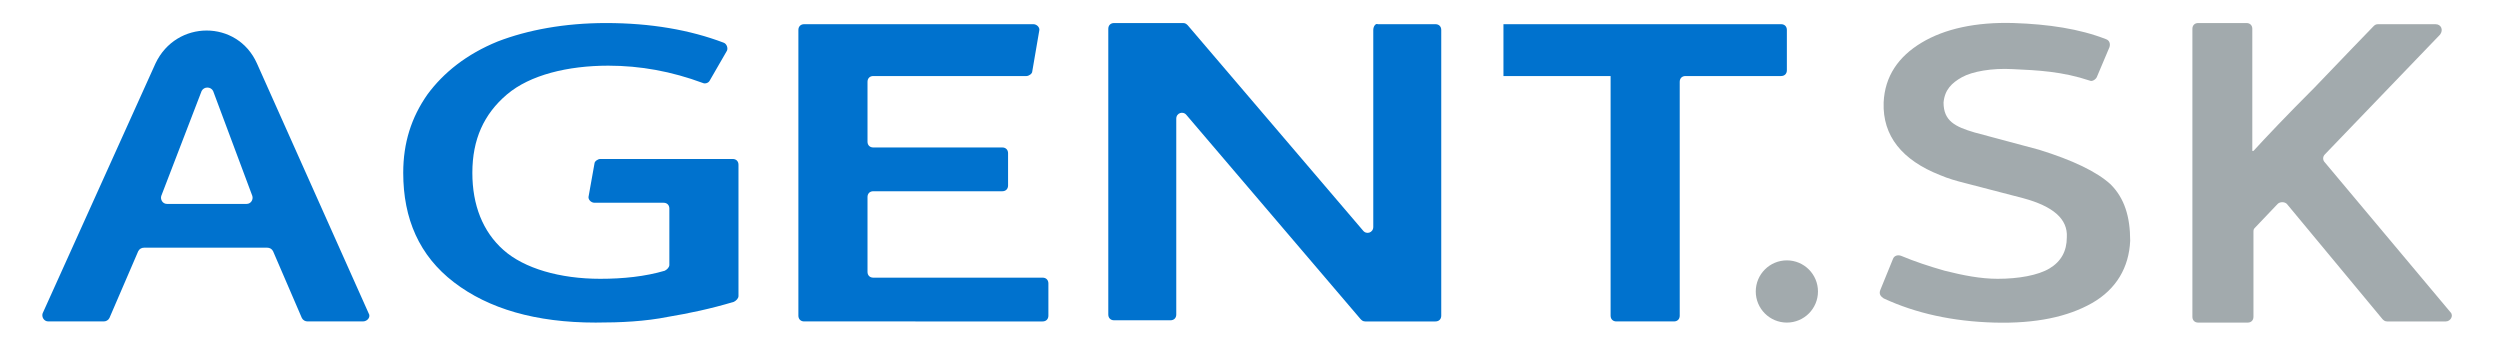
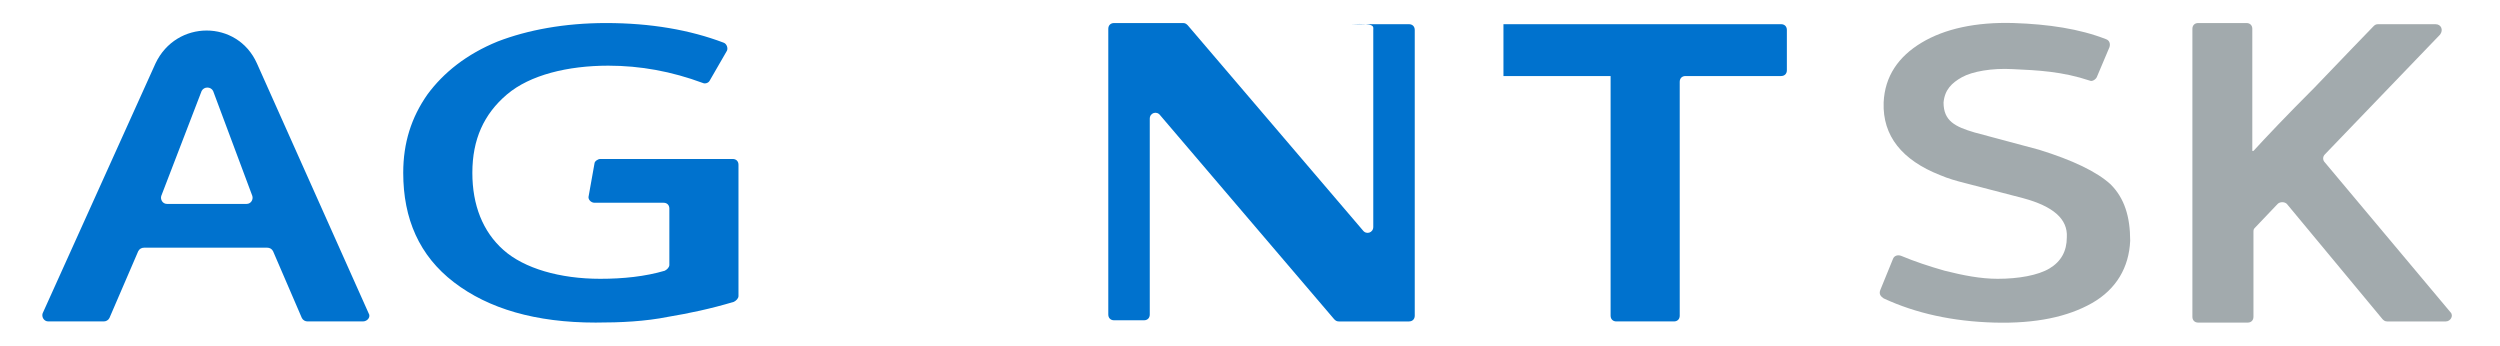
<svg xmlns="http://www.w3.org/2000/svg" version="1.1" id="Layer_1" x="0px" y="0px" viewBox="0 0 217 30" enable-background="new 0 0 217 30" xml:space="preserve">
  <g>
    <g>
      <g>
        <g>
          <g>
            <path fill="#0072CE" d="M51.7,28c-5.2,0-9.3-1.2-12.3-3.5S35,19,35,15c0-2.6,0.7-4.8,2.1-6.8c1.4-1.9,3.4-3.5,6.1-4.6       C45.8,2.6,49,2,52.6,2c3.9,0,7.3,0.6,10.2,1.7c0.3,0.1,0.4,0.5,0.3,0.7l-1.5,2.6c-0.1,0.2-0.4,0.3-0.6,0.2       c-2.7-1-5.4-1.5-8.2-1.5c-3.5,0-6.8,0.8-8.8,2.5c-2,1.7-3,3.9-3,6.8c0,2.8,0.9,5.1,2.7,6.7s4.9,2.5,8.4,2.5       c2,0,3.9-0.2,5.6-0.7c0.2-0.1,0.4-0.3,0.4-0.5v-4.9c0-0.3-0.2-0.5-0.5-0.5h-6c-0.3,0-0.6-0.3-0.5-0.6l0.5-2.8       c0-0.2,0.3-0.4,0.5-0.4h11.5c0.3,0,0.5,0.2,0.5,0.5v11.4c0,0.2-0.2,0.4-0.4,0.5c-2,0.6-3.9,1-5.7,1.3C56,27.9,53.9,28,51.7,28z       " />
          </g>
-           <path fill="#0072CE" d="M119.2,2.6v17.1c0,0.5-0.6,0.7-0.9,0.3L103.1,2.2C103,2.1,102.9,2,102.7,2h-6c-0.3,0-0.5,0.2-0.5,0.5      v24.8c0,0.3,0.2,0.5,0.5,0.5h2.3h2.6c0.3,0,0.5-0.2,0.5-0.5v-17c0-0.5,0.6-0.7,0.9-0.3l15.1,17.7c0.1,0.1,0.2,0.2,0.4,0.2h6.1      c0.3,0,0.5-0.2,0.5-0.5V2.6c0-0.3-0.2-0.5-0.5-0.5l-5,0C119.4,2,119.2,2.3,119.2,2.6z" />
+           <path fill="#0072CE" d="M119.2,2.6v17.1c0,0.5-0.6,0.7-0.9,0.3L103.1,2.2C103,2.1,102.9,2,102.7,2h-6c-0.3,0-0.5,0.2-0.5,0.5      v24.8c0,0.3,0.2,0.5,0.5,0.5h2.6c0.3,0,0.5-0.2,0.5-0.5v-17c0-0.5,0.6-0.7,0.9-0.3l15.1,17.7c0.1,0.1,0.2,0.2,0.4,0.2h6.1      c0.3,0,0.5-0.2,0.5-0.5V2.6c0-0.3-0.2-0.5-0.5-0.5l-5,0C119.4,2,119.2,2.3,119.2,2.6z" />
          <path fill="#0072CE" d="M22.3,5.5L32,27.2c0.2,0.3-0.1,0.7-0.5,0.7h-4.8c-0.2,0-0.4-0.1-0.5-0.3l-2.5-5.8      c-0.1-0.2-0.3-0.3-0.5-0.3H12.5c-0.2,0-0.4,0.1-0.5,0.3l-2.5,5.8c-0.1,0.2-0.3,0.3-0.5,0.3H4.2c-0.4,0-0.6-0.4-0.5-0.7l9.8-21.7      C15.3,1.7,20.6,1.7,22.3,5.5z M14.5,17.7h6.9c0.4,0,0.6-0.4,0.5-0.7c-1.6-4.3-2.8-7.5-3.4-9.1c-0.2-0.4-0.8-0.4-1,0L14,17      C13.9,17.3,14.1,17.7,14.5,17.7z" />
        </g>
-         <path fill="#0072CE" d="M87.5,13.3v2.8c0,0.3-0.2,0.5-0.5,0.5H75.8c-0.3,0-0.5,0.2-0.5,0.5v6.5c0,0.3,0.2,0.5,0.5,0.5h14.7     c0.3,0,0.5,0.2,0.5,0.5v2.8c0,0.3-0.2,0.5-0.5,0.5H69.8c-0.3,0-0.5-0.2-0.5-0.5v-9.7V14v-0.8v-0.3V2.6c0-0.3,0.2-0.5,0.5-0.5     h19.9c0.3,0,0.6,0.3,0.5,0.6l-0.6,3.5c0,0.2-0.3,0.4-0.5,0.4H75.8c-0.3,0-0.5,0.2-0.5,0.5v5.2c0,0.3,0.2,0.5,0.5,0.5l11.2,0     C87.3,12.8,87.5,13,87.5,13.3z" />
      </g>
      <path fill="#A2AAAD" d="M183.2,16c-1.2-1.1-3.3-2.1-6.2-3l-5.6-1.5c-1.7-0.5-2.7-1-2.7-2.6c0.1-1.1,0.7-1.7,1.6-2.2    c0.9-0.5,2.6-0.8,4.4-0.7c2.2,0.1,4.3,0.2,6.7,1c0.2,0.1,0.5-0.1,0.6-0.3l1.1-2.6c0.1-0.3,0-0.6-0.3-0.7c-2.3-0.9-5-1.3-8-1.4    c-3.3-0.1-6,0.5-8,1.7c-2,1.2-3.2,2.9-3.3,5.2c-0.1,2.9,1.6,5,4.9,6.3c0.7,0.3,1.4,0.5,2.2,0.7l5,1.3c2.6,0.7,3.9,1.8,3.8,3.4    c0,1.2-0.5,2.1-1.5,2.7c-1,0.6-2.7,0.9-4.5,0.9c-1.5,0-3-0.3-4.6-0.7c-1.4-0.4-2.6-0.8-3.8-1.3c-0.3-0.1-0.6,0-0.7,0.3l-1.1,2.7    c-0.1,0.3,0,0.5,0.3,0.7c2.8,1.3,6,2,9.6,2.1c3.6,0.1,6.4-0.5,8.5-1.7c2.1-1.2,3.2-3.1,3.3-5.4C184.9,18.8,184.4,17.2,183.2,16z" />
      <path fill="#A2AAAD" d="M195,2c0.3,0,0.5,0.2,0.5,0.5v10.6l0.1,0c1.1-1.2,2.8-3,5.3-5.5c2.7-2.8,4.4-4.6,5.1-5.3    c0.1-0.1,0.2-0.2,0.4-0.2h5c0.5,0,0.7,0.5,0.4,0.9l-10,10.4c-0.2,0.2-0.2,0.5,0,0.7l10.9,13c0.3,0.3,0,0.8-0.4,0.8h-5.1    c-0.2,0-0.3-0.1-0.4-0.2l-8.3-10c-0.2-0.2-0.6-0.2-0.8,0l-2,2.1c-0.1,0.1-0.1,0.2-0.1,0.4v7.3c0,0.3-0.2,0.5-0.5,0.5l0,0h-4.3    c-0.3,0-0.5-0.2-0.5-0.5V2.5c0-0.3,0.2-0.5,0.5-0.5H195z" />
    </g>
    <path fill="#0072CE" d="M130.5,6.6h9.3h0v20.8c0,0.3,0.2,0.5,0.5,0.5h5c0.3,0,0.5-0.2,0.5-0.5V7.1c0-0.3,0.2-0.5,0.5-0.5h8.3   c0.3,0,0.5-0.2,0.5-0.5V2.6c0-0.3-0.2-0.5-0.5-0.5h-8.8h-6h-9.3" />
-     <circle fill="#A2AAAD" cx="155.1" cy="25.3" r="2.7" />
  </g>
</svg>